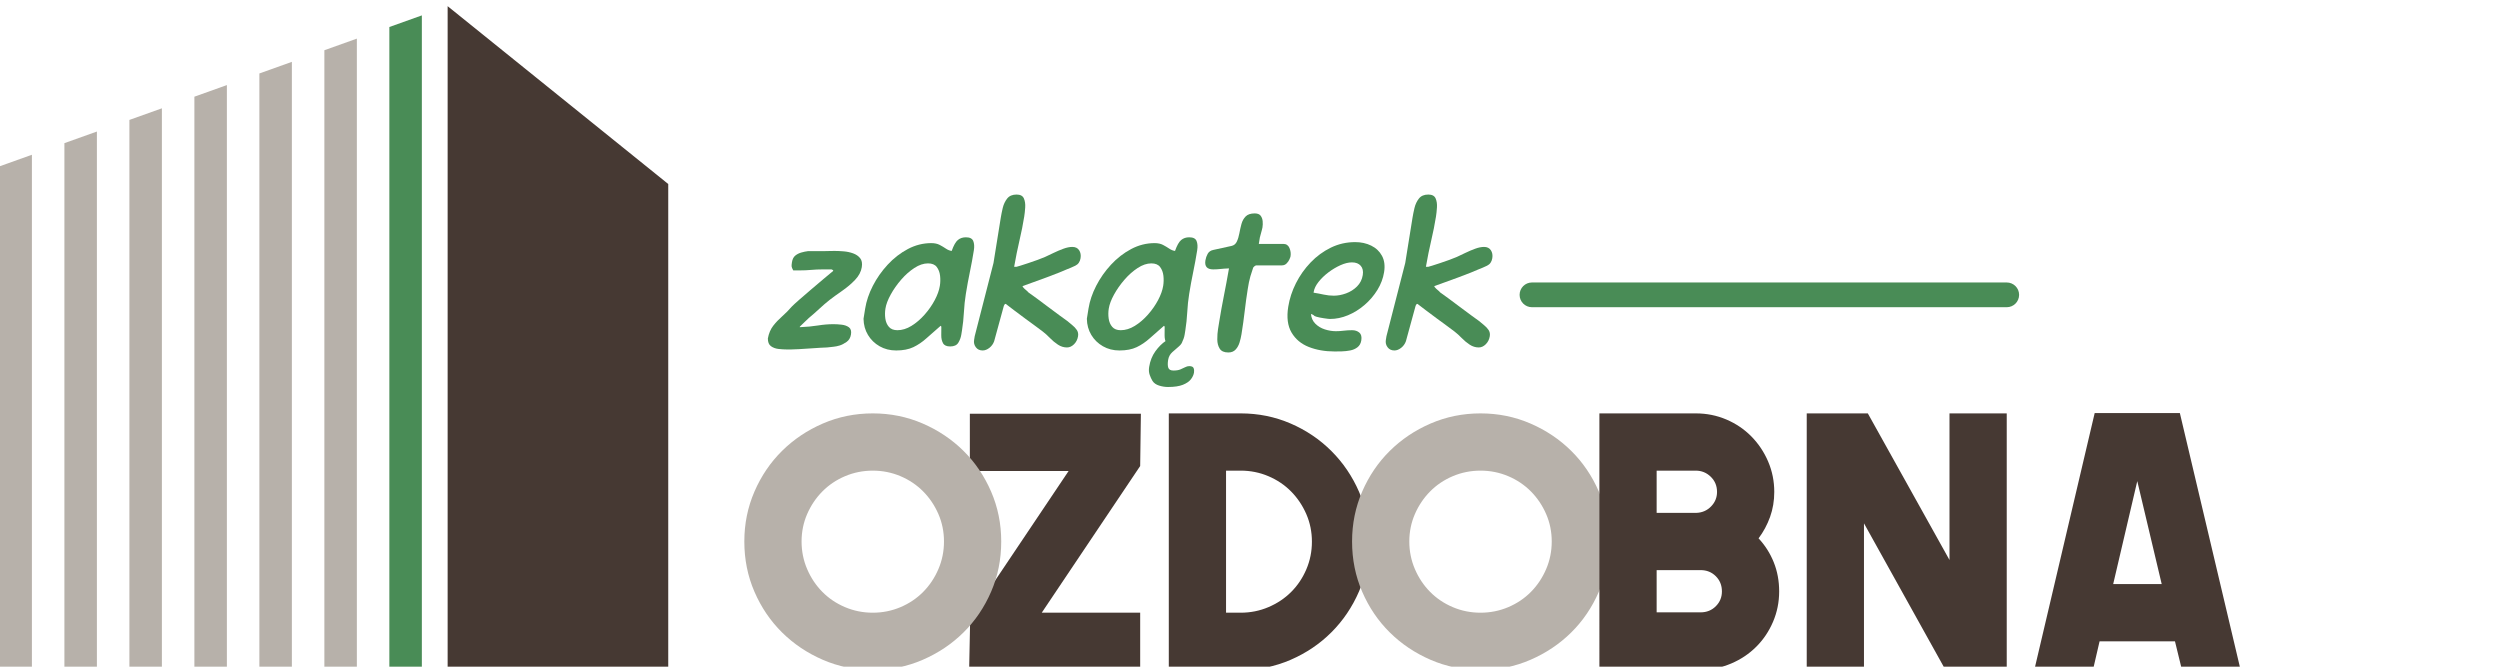
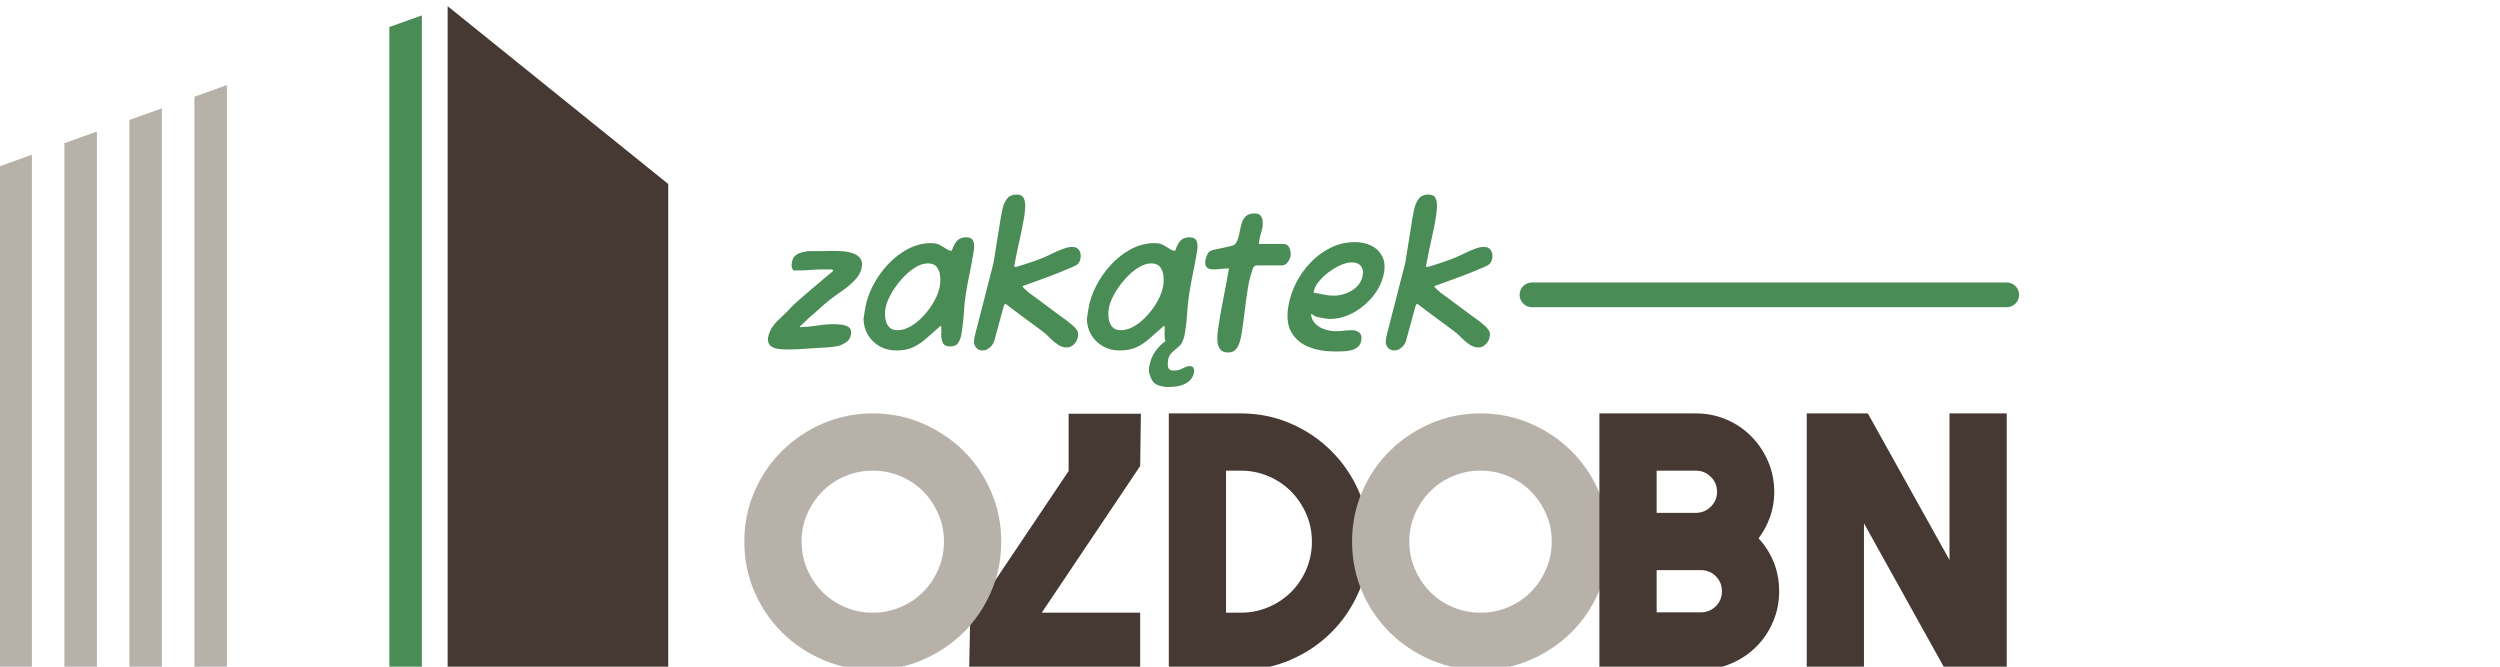
<svg xmlns="http://www.w3.org/2000/svg" xmlns:ns1="http://www.inkscape.org/namespaces/inkscape" xmlns:ns2="http://sodipodi.sourceforge.net/DTD/sodipodi-0.dtd" width="300" height="80" viewBox="0 0 79.375 21.167" version="1.1" id="svg8" ns1:version="0.92.4 (5da689c313, 2019-01-14)" ns2:docname="logo-ozdobna.svg">
  <defs id="defs2">
    <clipPath id="clipPath4767" clipPathUnits="userSpaceOnUse">
      <path ns1:connector-curvature="0" id="path4765" d="M 0,1500 H 1500 V 0 H 0 Z" />
    </clipPath>
  </defs>
  <ns2:namedview id="base" pagecolor="#ffffff" bordercolor="#666666" borderopacity="1.0" ns1:pageopacity="0.0" ns1:pageshadow="2" ns1:zoom="1.4142136" ns1:cx="229.1416" ns1:cy="108.54594" ns1:document-units="px" ns1:current-layer="layer1" showgrid="false" units="px" showguides="true" ns1:guide-bbox="true" ns1:window-width="1920" ns1:window-height="1017" ns1:window-x="-8" ns1:window-y="559" ns1:window-maximized="1">
    <ns2:guide position="-35.257,21.167" orientation="0,1" id="guide4908" ns1:locked="false" ns1:label="" ns1:color="rgb(0,0,255)" />
    <ns2:guide position="-8.23,0" orientation="0,1" id="guide4910" ns1:locked="false" ns1:label="" ns1:color="rgb(0,0,255)" />
    <ns2:guide position="79.375,-9.676" orientation="1,0" id="guide4912" ns1:locked="false" ns1:label="" ns1:color="rgb(0,0,255)" />
    <ns2:guide position="0,-7.563" orientation="1,0" id="guide4914" ns1:locked="false" ns1:label="" ns1:color="rgb(0,0,255)" />
  </ns2:namedview>
  <g ns1:label="Layer 1" ns1:groupmode="layer" id="layer1" transform="translate(438.844,86.846)">
    <g transform="matrix(0.054,0,0,-0.054,-443.784,-35.607)" ns1:label="LOGO ZAKĄTEK OZDOBNA" id="g4755" ns1:export-xdpi="27.32" ns1:export-ydpi="27.32">
      <g transform="translate(661.302,554.964)" id="g4757">
-         <path ns1:connector-curvature="0" id="path4759" style="fill:#463933;fill-opacity:1;fill-rule:nonzero;stroke:none" d="m 0,0 0.615,30.729 57.876,86.253 H 0.413 v 33.656 H 100.976 L 100.563,119.91 42.687,33.657 h 57.876 V 0 Z" />
+         <path ns1:connector-curvature="0" id="path4759" style="fill:#463933;fill-opacity:1;fill-rule:nonzero;stroke:none" d="m 0,0 0.615,30.729 57.876,86.253 v 33.656 H 100.976 L 100.563,119.91 42.687,33.657 h 57.876 V 0 Z" />
      </g>
      <g id="g4761">
        <g clip-path="url(#clipPath4767)" id="g4763">
          <g transform="translate(820.971,588.621)" id="g4769">
            <path ns1:connector-curvature="0" id="path4771" style="fill:#463933;fill-opacity:1;fill-rule:nonzero;stroke:none" d="m 0,0 c 5.749,0 11.184,1.09 16.316,3.277 5.129,2.183 9.578,5.15 13.341,8.906 3.76,3.75 6.736,8.185 8.927,13.305 2.187,5.116 3.281,10.542 3.281,16.278 0,5.731 -1.094,11.119 -3.281,16.17 -2.191,5.05 -5.167,9.486 -8.927,13.31 -3.763,3.819 -8.212,6.821 -13.341,9.004 C 11.184,82.438 5.749,83.527 0,83.527 H -8.621 V 0 Z m 0,117.187 c 10.396,0 20.18,-1.986 29.347,-5.954 9.168,-3.967 17.169,-9.372 24.011,-16.212 6.843,-6.843 12.247,-14.809 16.213,-23.909 3.971,-9.098 5.956,-18.847 5.956,-29.243 0,-10.399 -1.985,-20.183 -5.956,-29.351 C 65.605,3.351 60.201,-4.65 53.358,-11.493 46.516,-18.336 38.515,-23.736 29.347,-27.706 20.18,-31.677 10.396,-33.657 0,-33.657 h -42.278 v 150.844 z" />
          </g>
          <g transform="translate(961.977,588.621)" id="g4773">
            <path ns1:connector-curvature="0" id="path4775" style="fill:#b7b1aa;fill-opacity:1;fill-rule:nonzero;stroke:none" d="m 0,0 c 5.745,0 11.184,1.09 16.316,3.269 5.129,2.178 9.573,5.171 13.341,8.986 3.759,3.807 6.735,8.268 8.927,13.376 2.187,5.102 3.281,10.515 3.281,16.238 0,5.714 -1.094,11.093 -3.281,16.131 -2.192,5.038 -5.168,9.465 -8.927,13.276 -3.768,3.811 -8.212,6.804 -13.341,8.988 C 11.184,82.438 5.745,83.527 0,83.527 c -5.749,0 -11.188,-1.089 -16.316,-3.263 -5.133,-2.184 -9.577,-5.177 -13.34,-8.988 -3.764,-3.811 -6.74,-8.238 -8.927,-13.276 -2.192,-5.038 -3.286,-10.417 -3.286,-16.131 0,-5.723 1.094,-11.136 3.286,-16.238 2.187,-5.108 5.163,-9.569 8.927,-13.376 3.763,-3.815 8.207,-6.808 13.34,-8.986 C -11.188,1.09 -5.749,0 0,0 m 0,117.187 c 10.396,0 20.179,-1.986 29.347,-5.954 9.164,-3.967 17.169,-9.337 24.011,-16.109 6.843,-6.773 12.243,-14.744 16.213,-23.908 3.966,-9.168 5.951,-18.951 5.951,-29.347 0,-10.537 -1.985,-20.39 -5.951,-29.554 C 65.601,3.147 60.201,-4.823 53.358,-11.593 46.516,-18.366 38.511,-23.736 29.347,-27.706 20.179,-31.677 10.396,-33.657 0,-33.657 c -10.399,0 -20.183,1.98 -29.347,5.951 -9.168,3.97 -17.173,9.34 -24.011,16.113 -6.847,6.77 -12.246,14.74 -16.217,23.908 -3.966,9.164 -5.951,19.017 -5.951,29.554 0,10.396 1.985,20.179 5.951,29.347 3.971,9.164 9.37,17.135 16.217,23.908 6.838,6.772 14.843,12.142 24.011,16.109 9.164,3.968 18.948,5.954 29.347,5.954" />
          </g>
          <g transform="translate(1091.388,588.828)" id="g4777">
            <path ns1:connector-curvature="0" id="path4779" style="fill:#463933;fill-opacity:1;fill-rule:nonzero;stroke:none" d="m 0,0 c 3.557,0 6.532,1.196 8.931,3.591 2.39,2.394 3.591,5.301 3.591,8.72 0,3.557 -1.201,6.533 -3.591,8.931 C 6.532,23.632 3.557,24.833 0,24.833 H -25.858 V 0 Z M -25.858,83.32 V 58.491 h 23.399 c 3.415,0.133 6.292,1.4 8.617,3.793 2.325,2.395 3.488,5.237 3.488,8.518 0,3.557 -1.232,6.533 -3.691,8.927 -2.463,2.394 -5.408,3.591 -8.827,3.591 z M 34.07,43.51 c 3.829,-4.109 6.805,-8.794 8.927,-14.061 2.119,-5.265 3.183,-10.98 3.183,-17.138 0,-6.291 -1.201,-12.243 -3.6,-17.854 -2.398,-5.61 -5.688,-10.502 -9.87,-14.671 -4.182,-4.177 -9.086,-7.463 -14.701,-9.852 -5.624,-2.395 -11.588,-3.591 -17.893,-3.591 l -59.632,-0.409 V 116.979 H -2.76 c 6.304,0 12.268,-1.199 17.892,-3.593 5.62,-2.394 10.524,-5.714 14.706,-9.951 4.182,-4.245 7.471,-9.168 9.87,-14.775 2.398,-5.615 3.596,-11.566 3.596,-17.858 0,-5.201 -0.819,-10.089 -2.459,-14.671 C 39.199,51.545 36.943,47.338 34.07,43.51" />
          </g>
          <g transform="translate(1235.37,554.964)" id="g4781">
            <path ns1:connector-curvature="0" id="path4783" style="fill:#463933;fill-opacity:1;fill-rule:nonzero;stroke:none" d="M 0,0 -47.937,86.197 V 0 h -33.657 v 150.844 h 35.918 L 2.347,64.648 v 86.196 H 36.004 V 0 Z" />
          </g>
          <g transform="translate(1333.965,605.449)" id="g4785">
-             <path ns1:connector-curvature="0" id="path4787" style="fill:#463933;fill-opacity:1;fill-rule:nonzero;stroke:none" d="M 0,0 H 28.528 L 14.163,60.546 Z M 39.199,100.563 74.911,-50.485 h -34.48 l -4.104,16.828 H -8.001 l -3.901,-16.828 h -34.48 l 35.504,151.048 z" />
-           </g>
+             </g>
          <g transform="translate(604.641,588.621)" id="g4789">
            <path ns1:connector-curvature="0" id="path4791" style="fill:#b7b1aa;fill-opacity:1;fill-rule:nonzero;stroke:none" d="m 0,0 c 5.746,0 11.183,1.09 16.313,3.269 5.131,2.178 9.578,5.171 13.341,8.986 3.762,3.807 6.738,8.268 8.927,13.376 2.188,5.102 3.283,10.515 3.283,16.238 0,5.714 -1.095,11.093 -3.283,16.131 -2.189,5.038 -5.165,9.465 -8.927,13.276 -3.763,3.811 -8.21,6.804 -13.341,8.988 -5.13,2.174 -10.567,3.263 -16.313,3.263 -5.747,0 -11.186,-1.089 -16.316,-3.263 -5.131,-2.184 -9.58,-5.177 -13.341,-8.988 -3.764,-3.811 -6.739,-8.238 -8.927,-13.276 -2.189,-5.038 -3.283,-10.417 -3.283,-16.131 0,-5.723 1.094,-11.136 3.283,-16.238 2.188,-5.108 5.163,-9.569 8.927,-13.376 3.761,-3.815 8.21,-6.808 13.341,-8.986 C -11.186,1.09 -5.747,0 0,0 m 0,117.187 c 10.395,0 20.179,-1.986 29.347,-5.954 9.166,-3.967 17.169,-9.337 24.01,-16.109 C 60.2,88.351 65.601,80.38 69.57,71.216 73.537,62.048 75.521,52.265 75.521,41.869 75.521,31.332 73.537,21.479 69.57,12.315 65.601,3.147 60.2,-4.823 53.357,-11.593 46.516,-18.366 38.513,-23.736 29.347,-27.706 20.179,-31.677 10.395,-33.657 0,-33.657 c -10.399,0 -20.184,1.98 -29.35,5.951 -9.168,3.97 -17.171,9.34 -24.01,16.113 -6.843,6.77 -12.247,14.74 -16.213,23.908 -3.971,9.164 -5.951,19.017 -5.951,29.554 0,10.396 1.98,20.179 5.951,29.347 3.966,9.164 9.37,17.135 16.213,23.908 6.839,6.772 14.842,12.142 24.01,16.109 9.166,3.968 18.951,5.954 29.35,5.954" />
          </g>
          <g transform="translate(554.183,743.395)" id="g4793">
            <path ns1:connector-curvature="0" id="path4795" style="fill:#498c56;fill-opacity:1;fill-rule:nonzero;stroke:none" d="m 0,0 c -1.498,0 -3.132,0.1 -4.909,0.295 -1.781,0.198 -3.281,0.747 -4.515,1.651 -1.232,0.905 -1.833,2.418 -1.805,4.544 0.557,2.989 1.605,5.465 3.14,7.432 1.534,1.966 3.287,3.813 5.258,5.545 1.966,1.731 3.869,3.658 5.709,5.783 0.845,0.863 2.3,2.2 4.36,4.011 2.061,1.809 4.366,3.794 6.913,5.958 2.548,2.161 4.986,4.226 7.309,6.194 2.322,1.964 4.208,3.54 5.654,4.72 l 0.076,0.471 -0.988,0.472 h -5.188 c -2.361,0 -4.619,-0.099 -6.774,-0.295 C 12.085,46.583 9.826,46.486 7.471,46.486 H 3.694 c -0.611,1.1 -0.934,1.905 -0.968,2.418 -0.038,0.51 0.035,1.318 0.212,2.42 0.278,1.729 0.915,3.008 1.913,3.832 0.998,0.827 2.176,1.436 3.536,1.83 1.364,0.392 2.682,0.668 3.969,0.825 h 9.203 c 0.784,0 1.73,0.02 2.838,0.061 1.109,0.038 2.292,0.058 3.549,0.058 1.576,0 3.351,-0.08 5.333,-0.235 1.981,-0.159 3.843,-0.551 5.593,-1.18 1.746,-0.631 3.128,-1.576 4.145,-2.833 1.016,-1.258 1.342,-3.028 0.976,-5.308 C 43.563,45.698 42.236,43.2 40.016,40.881 37.796,38.56 35.288,36.438 32.503,34.51 29.717,32.581 27.246,30.794 25.091,29.143 23.017,27.491 20.986,25.739 18.997,23.891 17.008,22.044 14.972,20.252 12.886,18.523 12.521,18.209 11.729,17.462 10.519,16.282 9.309,15.102 8.33,14.159 7.588,13.451 L 7.53,13.096 c 3.957,0.157 7.512,0.49 10.66,1.003 3.153,0.51 6.221,0.766 9.209,0.766 1.417,0 2.995,-0.099 4.733,-0.295 C 33.87,14.375 35.3,13.864 36.424,13.038 37.549,12.21 37.957,10.813 37.642,8.85 37.325,6.882 36.455,5.407 35.04,4.425 33.625,3.441 32.295,2.752 31.053,2.36 29.81,1.966 28.567,1.712 27.329,1.594 26.092,1.476 24.829,1.338 23.547,1.181 22.841,1.181 21.552,1.122 19.686,1.004 17.819,0.886 15.73,0.747 13.427,0.59 11.119,0.434 8.953,0.295 6.927,0.177 4.905,0.059 3.381,0 2.355,0 Z" />
          </g>
          <g transform="translate(619.123,754.721)" id="g4797">
            <path ns1:connector-curvature="0" id="path4799" style="fill:#498c56;fill-opacity:1;fill-rule:nonzero;stroke:none" d="m 0,0 c 2.752,0 5.502,0.846 8.254,2.539 2.748,1.69 5.323,3.892 7.727,6.605 2.401,2.715 4.391,5.564 5.974,8.555 1.583,2.988 2.583,5.78 3,8.377 0.316,1.964 0.356,3.951 0.131,5.958 -0.23,2.005 -0.88,3.716 -1.949,5.131 -1.069,1.417 -2.784,2.125 -5.145,2.125 -2.596,0 -5.278,-0.907 -8.045,-2.715 C 7.176,34.766 4.584,32.464 2.172,29.674 -0.245,26.881 -2.284,23.971 -3.95,20.943 -5.617,17.914 -6.646,15.179 -7.038,12.744 -7.354,10.776 -7.378,8.808 -7.104,6.845 -6.83,4.877 -6.127,3.245 -4.996,1.949 -3.87,0.65 -2.205,0 0,0 m -0.735,-11.916 c -3.621,0 -6.869,0.828 -9.751,2.479 -2.878,1.651 -5.157,3.874 -6.831,6.666 -1.679,2.791 -2.543,5.958 -2.603,9.497 l 0.967,6.018 c 0.707,4.403 2.205,8.847 4.502,13.332 2.292,4.483 5.198,8.63 8.722,12.447 3.524,3.813 7.479,6.882 11.862,9.203 4.386,2.318 8.977,3.479 13.774,3.479 1.964,0 3.621,-0.353 4.963,-1.061 1.341,-0.709 2.56,-1.436 3.658,-2.184 1.098,-0.747 2.227,-1.199 3.382,-1.356 1.147,3.225 2.357,5.368 3.63,6.431 1.269,1.062 2.853,1.591 4.738,1.591 2.279,0 3.716,-0.728 4.309,-2.181 C 45.18,50.988 45.3,49.16 44.946,46.959 44.25,42.631 43.469,38.383 42.601,34.217 41.737,30.046 40.949,25.76 40.241,21.356 39.686,17.895 39.304,14.316 39.105,10.619 38.903,6.922 38.526,3.344 37.971,-0.116 l -0.399,-2.479 c -0.278,-1.731 -0.87,-3.323 -1.771,-4.778 -0.902,-1.457 -2.495,-2.182 -4.773,-2.182 -2.128,0 -3.539,0.647 -4.23,1.946 -0.7,1.298 -1.037,2.87 -1.012,4.719 0.018,1.848 0.031,3.519 0.039,5.015 L 25.428,2.597 C 22.324,-0.078 19.551,-2.517 17.112,-4.717 14.674,-6.922 12.094,-8.67 9.37,-9.969 6.643,-11.267 3.274,-11.916 -0.735,-11.916" />
          </g>
          <g transform="translate(669.235,742.806)" id="g4801">
            <path ns1:connector-curvature="0" id="path4803" style="fill:#498c56;fill-opacity:1;fill-rule:nonzero;stroke:none" d="m 0,0 c -1.73,0 -3.063,0.631 -4.002,1.889 -0.939,1.257 -1.28,2.672 -1.027,4.246 l 0.36,2.243 11.05,43.062 4.285,26.664 c 0.266,1.654 0.647,3.54 1.143,5.665 0.501,2.123 1.37,3.97 2.604,5.544 1.234,1.572 3.075,2.36 5.513,2.36 2.196,0 3.635,-0.749 4.299,-2.241 0.664,-1.495 0.931,-3.265 0.8,-5.31 -0.13,-2.045 -0.327,-3.854 -0.58,-5.428 -0.732,-4.563 -1.653,-9.222 -2.78,-13.98 -1.118,-4.76 -2.164,-9.93 -3.14,-15.515 h 1.413 c 0.164,0 0.905,0.215 2.232,0.65 1.327,0.43 2.907,0.943 4.733,1.533 1.818,0.59 3.633,1.219 5.437,1.888 1.795,0.668 3.239,1.238 4.34,1.709 1.535,0.709 3.231,1.514 5.108,2.421 1.876,0.902 3.772,1.709 5.702,2.418 1.923,0.708 3.668,1.061 5.244,1.061 1.809,0 3.134,-0.648 3.994,-1.946 0.85,-1.299 1.134,-2.853 0.843,-4.662 -0.341,-2.123 -1.37,-3.598 -3.07,-4.422 -1.709,-0.827 -3.402,-1.555 -5.07,-2.183 -0.856,-0.395 -2.352,-1.023 -4.498,-1.889 -2.146,-0.865 -4.551,-1.789 -7.224,-2.773 -2.682,-0.984 -5.271,-1.927 -7.775,-2.831 -2.505,-0.904 -4.635,-1.671 -6.381,-2.299 l -0.057,-0.356 0.49,-0.59 c 0.463,-0.551 0.955,-1.023 1.487,-1.414 0.522,-0.394 1.014,-0.868 1.477,-1.417 1.067,-0.709 2.657,-1.847 4.765,-3.422 2.106,-1.573 4.367,-3.263 6.789,-5.072 2.431,-1.811 4.677,-3.482 6.747,-5.015 2.071,-1.533 3.576,-2.616 4.491,-3.245 0.899,-0.785 1.871,-1.593 2.919,-2.417 1.047,-0.827 1.938,-1.77 2.671,-2.832 0.734,-1.061 0.991,-2.302 0.764,-3.716 C 55.792,6.49 55.006,4.916 53.744,3.658 52.474,2.398 51.098,1.771 49.6,1.771 c -1.886,0 -3.667,0.548 -5.333,1.651 -1.675,1.099 -3.232,2.398 -4.689,3.892 -1.447,1.495 -2.838,2.754 -4.173,3.777 -0.695,0.549 -2.009,1.533 -3.943,2.95 -1.943,1.414 -4.085,2.988 -6.442,4.719 -2.358,1.729 -4.573,3.381 -6.636,4.954 -2.065,1.572 -3.66,2.791 -4.779,3.659 H 13.132 L 12.488,26.311 6.772,5.429 C 6.209,3.853 5.269,2.556 3.968,1.533 2.658,0.513 1.335,0 0,0" />
          </g>
          <g transform="translate(778.225,721.333)" id="g4805">
            <path ns1:connector-curvature="0" id="path4807" style="fill:#498c56;fill-opacity:1;fill-rule:nonzero;stroke:none" d="m 0,0 c -1.731,0 -3.479,0.275 -5.237,0.827 -1.759,0.551 -3.052,1.455 -3.87,2.713 -0.624,1.022 -1.176,2.224 -1.662,3.598 -0.489,1.378 -0.592,2.932 -0.314,4.661 0.568,3.54 1.789,6.605 3.662,9.202 1.872,2.595 3.933,4.641 6.175,6.135 2.247,1.494 4.121,2.28 5.633,2.36 1.257,0 2.306,-0.197 3.147,-0.591 C 8.375,28.511 8.752,28.04 8.663,27.491 8.448,26.151 7.705,24.954 6.436,23.891 5.163,22.829 3.855,21.69 2.522,20.47 1.186,19.251 0.37,17.737 0.079,15.929 -0.236,13.963 -0.208,12.43 0.166,11.327 0.541,10.226 1.555,9.674 3.204,9.674 c 1.653,0 3.006,0.218 4.057,0.65 1.052,0.433 1.987,0.865 2.805,1.298 0.815,0.434 1.616,0.649 2.404,0.649 1.417,0 2.275,-0.392 2.584,-1.18 0.304,-0.786 0.384,-1.652 0.233,-2.597 C 15.072,7.159 14.464,5.839 13.472,4.543 12.476,3.245 10.906,2.164 8.761,1.299 6.614,0.433 3.694,0 0,0 m -27.788,33.388 c 2.752,0 5.501,0.846 8.254,2.539 2.747,1.69 5.323,3.892 7.727,6.605 2.4,2.716 4.391,5.564 5.974,8.555 1.583,2.988 2.583,5.781 3,8.377 0.315,1.964 0.359,3.952 0.131,5.958 -0.23,2.005 -0.876,3.716 -1.949,5.131 -1.069,1.417 -2.785,2.125 -5.145,2.125 -2.597,0 -5.278,-0.907 -8.045,-2.715 -2.766,-1.809 -5.363,-4.11 -7.775,-6.901 -2.417,-2.792 -4.456,-5.703 -6.123,-8.73 -1.666,-3.03 -2.696,-5.765 -3.087,-8.2 -0.317,-1.967 -0.335,-3.936 -0.062,-5.899 0.275,-1.968 0.973,-3.6 2.104,-4.896 1.126,-1.298 2.791,-1.949 4.996,-1.949 m -0.735,-11.915 c -3.622,0 -6.87,0.827 -9.748,2.478 -2.881,1.652 -5.16,3.874 -6.834,6.666 -1.674,2.791 -2.543,5.958 -2.604,9.497 l 0.968,6.018 c 0.707,4.404 2.205,8.847 4.502,13.332 2.292,4.483 5.202,8.63 8.726,12.448 3.52,3.813 7.475,6.881 11.862,9.202 4.381,2.319 8.973,3.479 13.77,3.479 1.968,0 3.621,-0.353 4.962,-1.061 1.342,-0.709 2.56,-1.436 3.663,-2.183 1.099,-0.747 2.223,-1.2 3.378,-1.357 1.147,3.225 2.357,5.368 3.63,6.431 1.272,1.062 2.852,1.592 4.738,1.592 2.282,0 3.72,-0.728 4.309,-2.182 0.593,-1.457 0.713,-3.285 0.358,-5.486 C 16.462,76.02 15.681,71.771 14.817,67.605 13.949,63.435 13.161,59.148 12.453,54.745 11.896,51.283 11.516,47.704 11.317,44.007 11.115,40.311 10.738,36.732 10.183,33.272 L 9.784,30.793 C 9.506,29.062 8.914,27.47 8.013,26.016 7.111,24.559 5.518,23.833 3.24,23.833 c -2.123,0 -3.535,0.647 -4.23,1.946 -0.697,1.298 -1.033,2.87 -1.012,4.72 0.022,1.847 0.036,3.518 0.039,5.014 l -0.397,0.472 c -3.104,-2.674 -5.877,-5.114 -8.311,-7.314 -2.443,-2.205 -5.023,-3.953 -7.747,-5.252 -2.728,-1.298 -6.096,-1.946 -10.105,-1.946" />
          </g>
          <g transform="translate(813.691,741.626)" id="g4809">
            <path ns1:connector-curvature="0" id="path4811" style="fill:#498c56;fill-opacity:1;fill-rule:nonzero;stroke:none" d="m 0,0 c -2.441,0 -4.13,0.749 -5.065,2.241 -0.94,1.494 -1.417,3.322 -1.422,5.487 -0.006,2.164 0.136,4.148 0.427,5.957 l 0.721,4.485 c 0.796,4.955 1.697,9.95 2.7,14.983 1.007,5.033 2.017,10.46 3.031,16.282 -1.977,-0.08 -3.671,-0.198 -5.07,-0.355 -1.403,-0.157 -2.811,-0.235 -4.227,-0.235 -3.617,0 -5.142,1.77 -4.574,5.31 0.215,1.335 0.658,2.614 1.323,3.835 0.67,1.218 1.775,1.985 3.319,2.299 l 10.762,2.36 c 1.389,0.314 2.408,1.161 3.064,2.536 0.653,1.376 1.148,2.989 1.485,4.838 0.335,1.848 0.749,3.676 1.234,5.486 0.488,1.809 1.318,3.303 2.49,4.483 1.176,1.18 2.942,1.77 5.301,1.77 1.649,0 2.817,-0.452 3.499,-1.357 0.681,-0.904 1.075,-1.987 1.188,-3.244 0.112,-1.26 0.075,-2.478 -0.115,-3.659 -0.025,-0.157 -0.153,-0.689 -0.376,-1.59 -0.223,-0.907 -0.465,-1.792 -0.719,-2.655 -0.26,-0.868 -0.405,-1.417 -0.442,-1.652 l -0.607,-3.776 h 14.391 c 1.732,0 2.941,-0.808 3.625,-2.418 0.684,-1.613 0.896,-3.245 0.63,-4.896 -0.051,-0.317 -0.266,-0.907 -0.641,-1.77 -0.372,-0.868 -0.937,-1.673 -1.686,-2.42 -0.749,-0.747 -1.674,-1.12 -2.776,-1.12 H 16.367 c -0.077,0 -0.242,-0.06 -0.497,-0.177 C 15.614,50.91 15.297,50.654 14.92,50.26 L 14.626,49.907 C 13.893,47.784 13.343,46.072 12.975,44.774 12.611,43.478 12.322,42.298 12.112,41.234 11.899,40.173 11.677,38.894 11.437,37.401 10.741,33.074 10.145,28.748 9.647,24.423 9.146,20.095 8.512,15.533 7.741,10.738 7.488,9.162 7.113,7.551 6.611,5.899 6.108,4.248 5.333,2.851 4.284,1.712 3.235,0.57 1.809,0 0,0" />
          </g>
          <g transform="translate(875.688,775.016)" id="g4813">
            <path ns1:connector-curvature="0" id="path4815" style="fill:#498c56;fill-opacity:1;fill-rule:nonzero;stroke:none" d="m 0,0 c 2.359,0 4.771,0.45 7.237,1.356 2.466,0.903 4.609,2.259 6.433,4.07 1.828,1.809 2.955,4.05 3.385,6.726 0.366,2.281 -0.033,4.089 -1.196,5.426 -1.163,1.337 -2.88,2.007 -5.163,2.007 -2.046,0 -4.296,-0.551 -6.755,-1.651 -2.46,-1.103 -4.827,-2.52 -7.112,-4.248 -2.285,-1.732 -4.217,-3.599 -5.797,-5.605 -1.579,-2.005 -2.521,-3.953 -2.824,-5.839 L -11.868,1.768 C -9.878,1.454 -7.893,1.079 -5.916,0.648 -3.94,0.215 -1.968,0 0,0 m 0.508,-32.8 c -5.663,0 -10.732,0.884 -15.205,2.655 -4.474,1.77 -7.856,4.601 -10.137,8.494 -2.285,3.895 -2.929,8.946 -1.93,15.162 0.758,4.719 2.264,9.321 4.518,13.803 2.253,4.483 5.13,8.555 8.628,12.21 3.499,3.659 7.468,6.567 11.906,8.731 4.435,2.164 9.211,3.245 14.322,3.245 3.463,0 6.595,-0.689 9.406,-2.065 2.805,-1.375 4.921,-3.382 6.344,-6.016 1.424,-2.637 1.835,-5.841 1.228,-9.615 -0.581,-3.619 -1.887,-7.08 -3.907,-10.383 -2.03,-3.304 -4.545,-6.254 -7.559,-8.849 -3.014,-2.596 -6.271,-4.622 -9.766,-6.076 -3.498,-1.457 -7.016,-2.183 -10.555,-2.183 -0.552,0 -1.748,0.136 -3.595,0.414 -1.842,0.273 -3.289,0.568 -4.34,0.884 -0.762,0.158 -1.341,0.472 -1.734,0.943 -0.148,0.078 -0.401,0.216 -0.761,0.414 -0.365,0.196 -0.62,0.295 -0.779,0.295 0.184,-2.283 1.041,-4.188 2.563,-5.723 1.524,-1.533 3.385,-2.655 5.592,-3.361 2.208,-0.709 4.373,-1.062 6.496,-1.062 1.494,0 3.026,0.097 4.59,0.295 1.564,0.194 3.213,0.293 4.943,0.293 1.732,0 3.15,-0.472 4.256,-1.414 1.106,-0.943 1.492,-2.478 1.151,-4.602 -0.278,-1.731 -1.027,-3.067 -2.238,-4.011 -1.216,-0.945 -2.656,-1.574 -4.317,-1.888 C 7.967,-32.525 6.324,-32.701 4.707,-32.742 3.086,-32.781 1.687,-32.8 0.508,-32.8" />
          </g>
          <g transform="translate(911.335,742.806)" id="g4817">
            <path ns1:connector-curvature="0" id="path4819" style="fill:#498c56;fill-opacity:1;fill-rule:nonzero;stroke:none" d="m 0,0 c -1.731,0 -3.068,0.631 -4.003,1.889 -0.939,1.257 -1.28,2.672 -1.027,4.246 l 0.36,2.243 11.046,43.062 4.285,26.664 c 0.266,1.654 0.647,3.54 1.148,5.665 0.5,2.123 1.365,3.97 2.604,5.544 1.234,1.572 3.07,2.36 5.508,2.36 2.2,0 3.635,-0.749 4.304,-2.241 0.659,-1.495 0.926,-3.265 0.796,-5.31 -0.131,-2.045 -0.323,-3.854 -0.576,-5.428 -0.733,-4.563 -1.658,-9.222 -2.78,-13.98 -1.118,-4.76 -2.165,-9.93 -3.14,-15.515 h 1.412 c 0.16,0 0.901,0.215 2.233,0.65 1.326,0.43 2.902,0.943 4.728,1.533 1.822,0.59 3.637,1.219 5.437,1.888 1.795,0.668 3.243,1.238 4.344,1.709 1.531,0.709 3.232,1.514 5.109,2.421 1.871,0.902 3.771,1.709 5.697,2.418 1.923,0.708 3.668,1.061 5.244,1.061 1.809,0 3.138,-0.648 3.994,-1.946 0.85,-1.299 1.134,-2.853 0.843,-4.662 -0.34,-2.123 -1.366,-3.598 -3.07,-4.422 -1.709,-0.827 -3.397,-1.555 -5.07,-2.183 -0.852,-0.395 -2.348,-1.023 -4.493,-1.889 -2.147,-0.865 -4.556,-1.789 -7.229,-2.773 -2.677,-0.984 -5.266,-1.927 -7.77,-2.831 -2.506,-0.904 -4.636,-1.671 -6.386,-2.299 l -0.057,-0.356 0.495,-0.59 c 0.458,-0.551 0.955,-1.023 1.482,-1.414 0.527,-0.394 1.019,-0.868 1.482,-1.417 1.066,-0.709 2.653,-1.847 4.76,-3.422 2.106,-1.573 4.371,-3.263 6.794,-5.072 2.426,-1.811 4.672,-3.482 6.747,-5.015 2.07,-1.533 3.571,-2.616 4.491,-3.245 0.899,-0.785 1.871,-1.593 2.918,-2.417 1.043,-0.827 1.934,-1.77 2.672,-2.832 0.73,-1.061 0.986,-2.302 0.759,-3.716 -0.304,-1.888 -1.09,-3.462 -2.352,-4.72 -1.265,-1.26 -2.646,-1.887 -4.14,-1.887 -1.886,0 -3.666,0.548 -5.337,1.651 -1.67,1.099 -3.232,2.398 -4.684,3.892 -1.452,1.495 -2.843,2.754 -4.173,3.777 -0.695,0.549 -2.014,1.533 -3.948,2.95 -1.939,1.414 -4.085,2.988 -6.437,4.719 -2.363,1.729 -4.573,3.381 -6.637,4.954 -2.069,1.572 -3.664,2.791 -4.781,3.659 H 13.127 L 12.487,26.311 6.771,5.429 C 6.204,3.853 5.264,2.556 3.963,1.533 2.657,0.513 1.335,0 0,0" />
          </g>
          <g transform="translate(354.668,945.239)" id="g4821">
            <path ns1:connector-curvature="0" id="path4823" style="fill:#463933;fill-opacity:1;fill-rule:nonzero;stroke:none" d="m 0,0 v -390.275 h 129.71 v 285.711 z" />
          </g>
          <g transform="translate(167.55,878.361)" id="g4825">
            <path ns1:connector-curvature="0" id="path4827" style="fill:#b7b1aa;fill-opacity:1;fill-rule:nonzero;stroke:none" d="M 0,0 V -323.397 H 19.106 V 6.829 Z" />
          </g>
          <g transform="translate(91.124,851.045)" id="g4829">
            <path ns1:connector-curvature="0" id="path4831" style="fill:#b7b1aa;fill-opacity:1;fill-rule:nonzero;stroke:none" d="M 0,0 V -296.082 H 19.106 V 6.829 Z" />
          </g>
          <g transform="translate(205.763,892.019)" id="g4833">
            <path ns1:connector-curvature="0" id="path4835" style="fill:#b7b1aa;fill-opacity:1;fill-rule:nonzero;stroke:none" d="M 0,0 V -337.055 H 19.106 V 6.829 Z" />
          </g>
          <g transform="translate(129.337,864.703)" id="g4837">
            <path ns1:connector-curvature="0" id="path4839" style="fill:#b7b1aa;fill-opacity:1;fill-rule:nonzero;stroke:none" d="M 0,0 V -309.739 H 19.106 V 6.829 Z" />
          </g>
          <g transform="translate(243.976,905.676)" id="g4841">
-             <path ns1:connector-curvature="0" id="path4843" style="fill:#b7b1aa;fill-opacity:1;fill-rule:nonzero;stroke:none" d="M 0,0 V -350.712 H 19.105 V 6.829 Z" />
-           </g>
+             </g>
          <g transform="translate(320.4,932.991)" id="g4845">
            <path ns1:connector-curvature="0" id="path4847" style="fill:#498c56;fill-opacity:1;fill-rule:nonzero;stroke:none" d="M 0,0 V -378.027 H 19.106 V 6.832 Z" />
          </g>
          <g transform="translate(282.188,554.964)" id="g4849">
-             <path ns1:connector-curvature="0" id="path4851" style="fill:#b7b1aa;fill-opacity:1;fill-rule:nonzero;stroke:none" d="M 0,0 H 19.106 V 371.198 L 0,364.37 Z" />
-           </g>
+             </g>
          <g transform="translate(1271.375,768.234)" id="g4853">
            <path ns1:connector-curvature="0" id="path4855" style="fill:#498c56;fill-opacity:1;fill-rule:nonzero;stroke:none" d="m 0,0 h -279.146 c -4.017,0 -7.277,3.258 -7.277,7.275 0,4.018 3.26,7.276 7.277,7.276 H 0 c 4.018,0 7.277,-3.258 7.277,-7.276 C 7.277,3.258 4.018,0 0,0" />
          </g>
        </g>
      </g>
    </g>
  </g>
</svg>